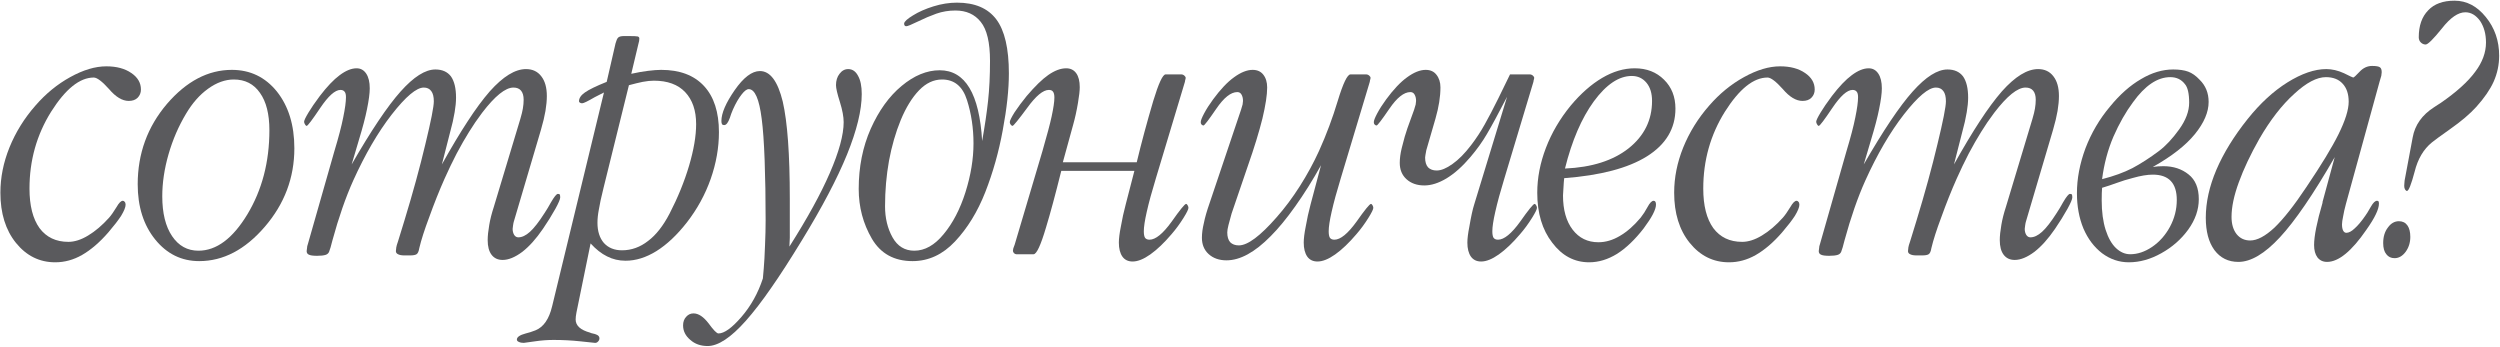
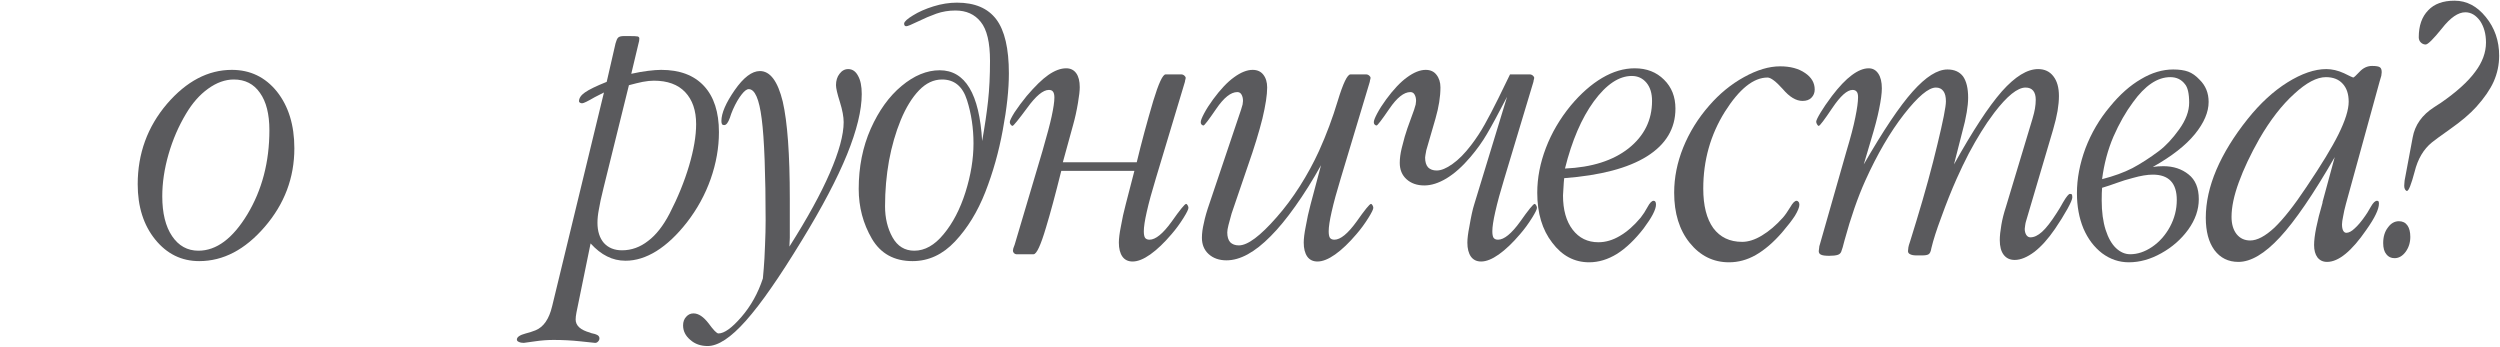
<svg xmlns="http://www.w3.org/2000/svg" width="590" height="82" viewBox="0 0 590 82" fill="none">
-   <path d="M25.096 15.654C27.508 15.654 29.472 16.18 30.987 17.231C32.503 18.252 33.26 19.551 33.26 21.128C33.26 21.901 32.997 22.55 32.472 23.076C31.977 23.571 31.281 23.818 30.384 23.818C28.869 23.818 27.323 22.891 25.746 21.035C24.107 19.211 22.901 18.298 22.127 18.298C18.819 18.298 15.463 20.989 12.062 26.37C8.66 31.812 6.959 37.858 6.959 44.507C6.959 48.527 7.748 51.635 9.325 53.831C10.933 55.995 13.206 57.078 16.144 57.078C17.597 57.078 19.143 56.583 20.782 55.593C22.483 54.573 24.137 53.166 25.746 51.372C26.24 50.815 26.828 49.98 27.508 48.867C28.065 47.878 28.56 47.383 28.993 47.383C29.147 47.383 29.287 47.46 29.41 47.615C29.565 47.769 29.642 48.001 29.642 48.31C29.642 48.898 29.287 49.779 28.575 50.955C27.864 52.037 26.859 53.336 25.56 54.851C23.519 57.201 21.447 58.98 19.344 60.185C17.334 61.33 15.231 61.902 13.036 61.902C9.325 61.902 6.232 60.371 3.758 57.31C1.315 54.279 0.094 50.336 0.094 45.481C0.094 41.894 0.805 38.337 2.228 34.812C3.681 31.225 5.722 27.931 8.351 24.932C10.794 22.117 13.53 19.875 16.561 18.206C19.623 16.505 22.468 15.654 25.096 15.654Z" fill="#5A5A5D" />
  <path d="M54.717 16.489C59.046 16.489 62.587 18.19 65.34 21.592C68.092 25.055 69.468 29.524 69.468 34.998C69.468 41.956 67.133 48.141 62.464 53.552C57.825 58.933 52.676 61.623 47.017 61.623C42.842 61.623 39.378 59.923 36.626 56.521C33.874 53.119 32.498 48.774 32.498 43.486C32.498 36.25 34.801 29.926 39.409 24.514C44.017 19.164 49.12 16.489 54.717 16.489ZM63.577 30.73C63.577 26.926 62.835 23.988 61.35 21.916C59.897 19.814 57.84 18.762 55.181 18.762C53.14 18.762 51.114 19.489 49.104 20.942C47.125 22.365 45.393 24.329 43.909 26.834C42.146 29.771 40.77 32.956 39.78 36.389C38.791 39.822 38.296 43.131 38.296 46.316C38.296 50.305 39.069 53.444 40.615 55.732C42.162 58.021 44.233 59.165 46.831 59.165C51.068 59.165 54.918 56.304 58.381 50.584C61.845 44.831 63.577 38.214 63.577 30.73Z" fill="#5A5A5D" />
-   <path d="M84.709 33.003L82.992 38.801C87.6 30.792 91.45 25.055 94.543 21.592C97.635 18.128 100.372 16.396 102.753 16.396C104.361 16.396 105.583 16.938 106.418 18.02C107.222 19.164 107.624 20.834 107.624 23.03C107.624 24.05 107.515 25.195 107.299 26.462C107.021 28.07 106.711 29.462 106.371 30.637L104.284 38.801C106.51 34.812 108.536 31.426 110.361 28.643C112.185 25.828 113.932 23.463 115.602 21.545C118.726 18.051 121.571 16.304 124.137 16.304C125.684 16.304 126.89 16.876 127.756 18.02C128.621 19.133 129.054 20.68 129.054 22.659C129.054 23.71 128.946 24.885 128.73 26.184C128.513 27.452 128.158 28.936 127.663 30.637L121.261 52.3C121.2 52.485 121.138 52.795 121.076 53.227C121.014 53.599 120.983 53.861 120.983 54.016C120.983 54.573 121.107 55.052 121.354 55.454C121.602 55.825 121.926 56.011 122.328 56.011C123.194 56.011 124.106 55.578 125.065 54.712C126.055 53.815 127.199 52.346 128.498 50.305C128.807 49.81 129.07 49.393 129.286 49.053C129.503 48.682 129.75 48.249 130.029 47.754C130.802 46.424 131.343 45.759 131.652 45.759C131.869 45.759 132.023 45.806 132.116 45.898C132.178 46.084 132.209 46.316 132.209 46.594C132.209 46.996 131.838 47.878 131.095 49.238C130.199 50.846 129.209 52.439 128.127 54.016C126.519 56.366 124.895 58.175 123.256 59.443C121.555 60.711 120.009 61.345 118.617 61.345C117.504 61.345 116.638 60.943 116.02 60.139C115.401 59.335 115.092 58.175 115.092 56.66C115.092 55.702 115.216 54.511 115.463 53.088C115.68 51.79 116.035 50.383 116.53 48.867L122.792 28.086C123.101 27.035 123.302 26.215 123.395 25.627C123.519 24.885 123.581 24.189 123.581 23.54C123.581 22.612 123.38 21.901 122.978 21.406C122.576 20.912 121.973 20.664 121.169 20.664C119.282 20.664 116.824 22.643 113.793 26.602C112.649 28.117 111.613 29.632 110.685 31.148C109.758 32.632 108.783 34.333 107.763 36.25C106.773 38.167 105.83 40.131 104.933 42.141C103.665 44.986 102.444 48.048 101.269 51.326C100.186 54.202 99.413 56.614 98.949 58.562C98.826 59.335 98.609 59.815 98.3 60C98.022 60.185 97.511 60.278 96.769 60.278H95.424C94.775 60.278 94.28 60.185 93.94 60C93.6 59.845 93.429 59.598 93.429 59.258C93.429 59.103 93.46 58.809 93.522 58.377C93.553 58.129 93.692 57.65 93.94 56.938L95.424 52.114C97.434 45.527 99.089 39.497 100.387 34.023C101.717 28.55 102.382 25.179 102.382 23.911C102.382 22.829 102.181 22.025 101.779 21.499C101.377 20.942 100.789 20.664 100.016 20.664C98.284 20.664 95.764 22.782 92.455 27.019C89.208 31.194 86.178 36.389 83.364 42.605C81.57 46.594 79.931 51.31 78.447 56.753C78.137 58.021 77.874 58.918 77.658 59.443C77.503 59.783 77.24 60.016 76.869 60.139C76.406 60.294 75.725 60.371 74.828 60.371C73.87 60.371 73.22 60.278 72.88 60.093C72.54 59.938 72.37 59.66 72.37 59.258C72.37 59.134 72.401 58.887 72.463 58.516C72.493 58.361 72.509 58.222 72.509 58.098C72.54 57.974 72.586 57.82 72.648 57.634L78.91 35.693C79.9 32.415 80.596 29.756 80.998 27.715C81.431 25.612 81.647 24.019 81.647 22.937C81.647 22.319 81.539 21.886 81.323 21.638C81.106 21.36 80.781 21.221 80.348 21.221C79.08 21.221 77.488 22.643 75.57 25.488C73.684 28.302 72.617 29.709 72.37 29.709C72.246 29.709 72.122 29.601 71.999 29.385C71.844 29.137 71.767 28.921 71.767 28.735C71.767 28.426 72.122 27.684 72.834 26.509C73.421 25.519 74.303 24.236 75.478 22.659C77.179 20.432 78.74 18.793 80.163 17.742C81.616 16.659 82.946 16.118 84.152 16.118C85.111 16.118 85.868 16.536 86.425 17.371C86.982 18.206 87.26 19.365 87.26 20.85C87.26 22.025 87.043 23.664 86.611 25.767C86.24 27.653 85.606 30.065 84.709 33.003Z" fill="#5A5A5D" />
  <path d="M150.697 10.227L148.98 17.417C150.526 17.077 151.841 16.845 152.923 16.721C154.16 16.567 155.196 16.489 156.031 16.489C160.422 16.489 163.793 17.757 166.143 20.293C168.494 22.829 169.669 26.462 169.669 31.194C169.669 34.843 169.019 38.523 167.721 42.234C166.422 45.914 164.551 49.331 162.108 52.485C159.788 55.454 157.392 57.712 154.918 59.258C152.475 60.773 150.047 61.531 147.635 61.531C146.058 61.531 144.604 61.191 143.275 60.51C141.945 59.861 140.646 58.84 139.378 57.449L136.038 73.777C135.977 74.21 135.93 74.504 135.899 74.658C135.868 74.813 135.853 75.06 135.853 75.4C135.853 76.854 136.997 77.89 139.285 78.508C139.409 78.57 139.471 78.601 139.471 78.601C140.151 78.725 140.677 78.895 141.048 79.111C141.326 79.297 141.466 79.544 141.466 79.853C141.466 80.132 141.357 80.379 141.141 80.596C140.955 80.812 140.723 80.92 140.445 80.92C140.414 80.92 139.239 80.797 136.92 80.549C134.879 80.333 132.791 80.225 130.658 80.225C129.173 80.225 127.72 80.333 126.297 80.549C124.627 80.797 123.73 80.92 123.607 80.92C123.143 80.92 122.756 80.843 122.447 80.689C122.138 80.565 121.983 80.379 121.983 80.132C121.983 79.544 122.679 79.065 124.071 78.694C124.751 78.539 125.524 78.292 126.39 77.952C128.276 77.178 129.575 75.308 130.286 72.339L130.379 71.968L142.533 21.824C141.667 22.257 140.94 22.628 140.352 22.937C138.713 23.896 137.724 24.375 137.384 24.375C137.198 24.375 137.028 24.329 136.873 24.236C136.719 24.143 136.641 24.035 136.641 23.911C136.641 23.169 137.105 22.473 138.033 21.824C138.992 21.143 140.708 20.308 143.182 19.319L145.269 10.227C145.455 9.547 145.656 9.098 145.872 8.882C146.12 8.634 146.584 8.511 147.264 8.511H148.516C149.537 8.511 150.202 8.542 150.511 8.604C150.758 8.696 150.882 8.851 150.882 9.067C150.882 9.469 150.82 9.856 150.697 10.227ZM148.424 20.107L142.44 44.321C141.883 46.548 141.512 48.264 141.326 49.47C141.11 50.584 141.002 51.62 141.002 52.578C141.002 54.588 141.512 56.181 142.533 57.356C143.584 58.5 145.006 59.072 146.8 59.072C149.027 59.072 151.083 58.33 152.97 56.846C154.825 55.454 156.51 53.305 158.026 50.398C159.974 46.625 161.505 42.868 162.618 39.126C163.731 35.353 164.288 32.075 164.288 29.292C164.288 26.076 163.422 23.555 161.69 21.731C159.989 19.937 157.531 19.041 154.315 19.041C153.542 19.041 152.66 19.133 151.671 19.319C150.774 19.504 149.692 19.767 148.424 20.107Z" fill="#5A5A5D" />
  <path d="M180.039 65.706C180.194 64.128 180.317 62.551 180.41 60.974C180.472 59.428 180.518 58.377 180.549 57.82C180.642 55.686 180.688 53.753 180.688 52.022C180.688 46.795 180.611 42.064 180.456 37.827C180.302 33.621 180.07 30.359 179.761 28.04C179.173 23.37 178.153 21.035 176.699 21.035C176.235 21.035 175.679 21.453 175.029 22.288C174.318 23.184 173.638 24.36 172.988 25.813C172.679 26.524 172.432 27.189 172.246 27.808C171.844 28.952 171.396 29.524 170.901 29.524C170.653 29.524 170.483 29.447 170.391 29.292C170.298 29.137 170.251 28.89 170.251 28.55C170.251 26.725 171.287 24.313 173.359 21.314C175.462 18.283 177.457 16.768 179.343 16.768C181.755 16.768 183.549 19.164 184.724 23.957C185.837 28.782 186.394 36.42 186.394 46.873V53.599C186.394 54.372 186.394 55.207 186.394 56.103C186.363 57 186.332 57.696 186.301 58.191C190.538 51.511 193.708 45.744 195.81 40.889C198.006 35.848 199.104 31.828 199.104 28.828C199.104 27.56 198.81 25.983 198.223 24.097C197.604 22.148 197.295 20.819 197.295 20.107C197.295 19.025 197.573 18.128 198.13 17.417C198.686 16.675 199.367 16.304 200.171 16.304C201.16 16.304 201.934 16.829 202.49 17.881C203.078 18.901 203.371 20.339 203.371 22.195C203.371 25.998 202.212 30.761 199.892 36.482C197.573 42.172 194.017 48.929 189.224 56.753C186.471 61.268 184.044 65.025 181.941 68.025C179.869 71.025 177.89 73.591 176.003 75.725C172.478 79.683 169.478 81.663 167.004 81.663C165.365 81.663 164.005 81.183 162.922 80.225C161.778 79.266 161.206 78.122 161.206 76.792C161.206 75.957 161.453 75.277 161.948 74.751C162.412 74.225 162.984 73.962 163.664 73.962C164.84 73.962 166.03 74.751 167.236 76.328C168.38 77.905 169.154 78.694 169.556 78.694C170.916 78.694 172.71 77.41 174.936 74.844C177.194 72.246 178.895 69.2 180.039 65.706Z" fill="#5A5A5D" />
  <path d="M229.745 33.838C229.745 30.251 229.235 26.849 228.214 23.633C227.194 20.386 225.23 18.762 222.323 18.762C220.344 18.762 218.535 19.613 216.896 21.314C215.257 23.014 213.819 25.349 212.582 28.318C211.376 31.256 210.448 34.472 209.799 37.966C209.18 41.43 208.871 45.002 208.871 48.682C208.871 51.465 209.459 53.908 210.634 56.011C211.809 58.114 213.525 59.165 215.783 59.165C218.257 59.165 220.561 57.866 222.694 55.269C224.859 52.671 226.575 49.377 227.843 45.388C229.111 41.368 229.745 37.518 229.745 33.838ZM213.881 6.191C213.541 6.191 213.371 5.975 213.371 5.542C213.432 5.078 214.128 4.444 215.458 3.64C216.788 2.805 218.396 2.094 220.282 1.506C222.169 0.919 224.024 0.625 225.849 0.625C230.054 0.625 233.147 1.939 235.126 4.568C237.105 7.196 238.095 11.449 238.095 17.324C238.095 21.128 237.615 25.581 236.657 30.684C235.729 35.786 234.353 40.672 232.528 45.342C230.704 49.98 228.323 53.861 225.385 56.985C222.478 60.077 219.138 61.623 215.365 61.623C211.036 61.623 207.835 59.861 205.763 56.335C203.691 52.779 202.655 48.867 202.655 44.6C202.655 39.404 203.598 34.673 205.485 30.405C207.402 26.107 209.83 22.736 212.768 20.293C215.736 17.819 218.736 16.582 221.767 16.582C227.797 16.582 231.137 22.148 231.786 33.281C232.405 29.818 232.868 26.679 233.178 23.865C233.487 21.051 233.642 17.881 233.642 14.355C233.642 10.026 232.915 6.965 231.461 5.171C230.039 3.377 228.044 2.48 225.478 2.48C223.9 2.48 222.401 2.728 220.978 3.223C219.586 3.717 218.133 4.336 216.618 5.078C215.102 5.82 214.19 6.191 213.881 6.191Z" fill="#5A5A5D" />
  <path d="M250.46 40.332C249.068 45.929 247.862 50.398 246.841 53.738C245.604 57.913 244.63 60 243.919 60H239.837C239.651 60 239.466 59.907 239.28 59.722C239.126 59.536 239.048 59.351 239.048 59.165C239.048 59.072 239.079 58.887 239.141 58.608C239.234 58.33 239.342 58.036 239.466 57.727L246.006 35.693C247.089 31.951 247.816 29.215 248.187 27.483C248.62 25.473 248.836 23.988 248.836 23.03C248.836 22.38 248.728 21.916 248.511 21.638C248.326 21.36 248.001 21.221 247.537 21.221C246.177 21.221 244.476 22.628 242.435 25.442C240.332 28.287 239.172 29.709 238.956 29.709C238.832 29.709 238.693 29.617 238.538 29.431C238.384 29.215 238.306 29.014 238.306 28.828C238.306 28.488 238.693 27.699 239.466 26.462C240.27 25.256 241.213 23.988 242.296 22.659C244.275 20.339 245.976 18.685 247.398 17.695C248.913 16.644 250.32 16.118 251.619 16.118C252.64 16.118 253.428 16.505 253.985 17.278C254.542 18.051 254.82 19.149 254.82 20.571C254.82 21.406 254.681 22.643 254.402 24.282C254.093 26.138 253.707 27.885 253.243 29.524L250.831 38.291H268.272C269.354 33.776 270.653 28.952 272.169 23.818C273.436 19.644 274.411 17.556 275.091 17.556H278.755C279.034 17.556 279.281 17.649 279.498 17.834C279.714 18.02 279.822 18.206 279.822 18.391C279.822 18.484 279.807 18.577 279.776 18.669C279.714 18.824 279.668 19.041 279.637 19.319L272.772 42.141C271.844 45.172 271.133 47.785 270.638 49.98C270.174 52.022 269.942 53.552 269.942 54.573C269.942 55.284 270.035 55.794 270.22 56.103C270.437 56.413 270.792 56.567 271.287 56.567C272.71 56.567 274.441 55.16 276.483 52.346C278.462 49.532 279.606 48.125 279.915 48.125C280.039 48.125 280.163 48.233 280.286 48.45C280.41 48.666 280.472 48.867 280.472 49.053C280.472 49.393 280.085 50.181 279.312 51.419C278.446 52.81 277.503 54.093 276.483 55.269C274.751 57.31 273.081 58.902 271.473 60.046C269.896 61.16 268.504 61.716 267.298 61.716C266.247 61.716 265.442 61.33 264.886 60.557C264.329 59.753 264.051 58.655 264.051 57.263C264.051 56.304 264.205 55.052 264.515 53.506C264.824 51.712 265.211 49.95 265.674 48.218L267.715 40.332H250.46Z" fill="#5A5A5D" />
  <path d="M294.553 38.987L290.656 50.398C290.254 51.821 290.007 52.733 289.914 53.135C289.729 53.877 289.636 54.449 289.636 54.851C289.636 55.872 289.868 56.645 290.332 57.17C290.827 57.665 291.507 57.913 292.373 57.913C294.445 57.913 297.413 55.702 301.279 51.279C303.196 49.115 305.021 46.672 306.753 43.95C308.484 41.229 310 38.446 311.299 35.601C313.03 31.766 314.499 27.838 315.705 23.818C316.973 19.644 317.978 17.556 318.72 17.556H322.385C322.663 17.556 322.911 17.649 323.127 17.834C323.344 18.02 323.452 18.206 323.452 18.391C323.452 18.484 323.436 18.577 323.405 18.669C323.344 18.824 323.297 19.041 323.266 19.319L316.401 42.141C315.473 45.172 314.762 47.785 314.267 49.98C313.803 52.022 313.571 53.552 313.571 54.573C313.571 55.284 313.664 55.794 313.85 56.103C314.066 56.413 314.422 56.567 314.917 56.567C316.339 56.567 318.071 55.16 320.112 52.346C322.091 49.532 323.235 48.125 323.545 48.125C323.668 48.125 323.792 48.233 323.916 48.45C324.039 48.666 324.101 48.867 324.101 49.053C324.101 49.393 323.715 50.181 322.942 51.419C322.076 52.81 321.133 54.093 320.112 55.269C318.38 57.31 316.71 58.902 315.102 60.046C313.525 61.16 312.133 61.716 310.927 61.716C309.876 61.716 309.072 61.33 308.515 60.557C307.959 59.753 307.68 58.655 307.68 57.263C307.68 56.304 307.835 55.052 308.144 53.506C308.453 51.712 308.84 49.95 309.304 48.218L311.762 38.987C309.783 42.543 307.758 45.775 305.686 48.682C303.645 51.558 301.712 53.908 299.887 55.732C296.146 59.536 292.667 61.438 289.45 61.438C287.719 61.438 286.312 60.943 285.229 59.954C284.178 58.995 283.652 57.712 283.652 56.103C283.652 55.052 283.807 53.892 284.116 52.624C284.363 51.357 284.812 49.795 285.461 47.94L292.883 25.906C293.13 25.133 293.254 24.715 293.254 24.653C293.316 24.22 293.347 23.942 293.347 23.818C293.347 23.2 293.223 22.69 292.976 22.288C292.759 21.916 292.435 21.731 292.002 21.731C290.486 21.731 288.832 23.045 287.038 25.674C285.245 28.302 284.24 29.617 284.023 29.617C283.869 29.617 283.714 29.539 283.559 29.385C283.436 29.261 283.374 29.076 283.374 28.828C283.374 28.457 283.637 27.777 284.162 26.787C284.719 25.736 285.43 24.622 286.296 23.447C288.028 21.097 289.667 19.365 291.213 18.252C292.821 17.077 294.29 16.489 295.62 16.489C296.702 16.489 297.537 16.86 298.125 17.602C298.743 18.376 299.052 19.396 299.052 20.664C299.052 22.396 298.681 24.823 297.939 27.947C297.135 31.163 296.006 34.843 294.553 38.987Z" fill="#5A5A5D" />
  <path d="M355.67 22.844C353.536 26.957 351.944 29.895 350.892 31.658C349.872 33.42 348.589 35.214 347.042 37.039C345.156 39.265 343.27 40.95 341.383 42.095C339.528 43.208 337.78 43.765 336.141 43.765C334.41 43.765 333.003 43.27 331.92 42.28C330.869 41.322 330.343 40.038 330.343 38.43C330.343 37.379 330.498 36.219 330.807 34.951C331.302 32.941 331.75 31.379 332.152 30.266L333.729 25.906C333.977 25.133 334.1 24.715 334.1 24.653C334.162 24.22 334.193 23.942 334.193 23.818C334.193 23.2 334.069 22.69 333.822 22.288C333.606 21.916 333.281 21.731 332.848 21.731C331.333 21.731 329.678 23.045 327.885 25.674C326.091 28.302 325.086 29.617 324.869 29.617C324.715 29.617 324.56 29.539 324.406 29.385C324.282 29.261 324.22 29.076 324.22 28.828C324.22 28.457 324.483 27.777 325.009 26.787C325.565 25.736 326.277 24.622 327.142 23.447C328.874 21.097 330.513 19.365 332.059 18.252C333.667 17.077 335.136 16.489 336.466 16.489C337.548 16.489 338.383 16.86 338.971 17.602C339.62 18.407 339.945 19.412 339.945 20.618C339.945 22.813 339.559 25.256 338.785 27.947C337.363 32.802 336.636 35.307 336.605 35.461C336.42 36.451 336.327 37.023 336.327 37.178C336.327 38.198 336.559 38.971 337.023 39.497C337.518 39.992 338.198 40.239 339.064 40.239C340.115 40.239 341.352 39.729 342.775 38.709C344.228 37.688 345.697 36.204 347.181 34.255C348.388 32.678 349.454 31.055 350.382 29.385C351.341 27.684 352.423 25.612 353.629 23.169C354.835 20.695 355.748 18.824 356.366 17.556H361.005C361.283 17.556 361.53 17.649 361.747 17.834C361.963 18.02 362.072 18.206 362.072 18.391C362.072 18.484 362.056 18.577 362.025 18.669C361.963 18.824 361.917 19.041 361.886 19.319L355.021 42.141C354.093 45.172 353.382 47.785 352.887 49.98C352.423 52.022 352.191 53.552 352.191 54.573C352.191 55.284 352.284 55.794 352.47 56.103C352.686 56.413 353.042 56.567 353.536 56.567C354.959 56.567 356.691 55.16 358.732 52.346C360.711 49.532 361.855 48.125 362.164 48.125C362.288 48.125 362.412 48.233 362.535 48.45C362.659 48.666 362.721 48.867 362.721 49.053C362.721 49.393 362.334 50.181 361.561 51.419C360.695 52.81 359.752 54.093 358.732 55.269C357 57.31 355.33 58.902 353.722 60.046C352.145 61.16 350.753 61.716 349.547 61.716C348.496 61.716 347.692 61.33 347.135 60.557C346.578 59.753 346.3 58.655 346.3 57.263C346.3 56.304 346.455 55.052 346.764 53.506C347.166 51.125 347.553 49.362 347.924 48.218L355.67 22.844Z" fill="#5A5A5D" />
  <path d="M369.334 39.775C375.673 39.497 380.683 37.904 384.363 34.998C388.043 32.06 389.883 28.333 389.883 23.818C389.883 22.025 389.45 20.602 388.584 19.551C387.688 18.468 386.528 17.927 385.105 17.927C382.075 17.927 379.091 19.922 376.153 23.911C373.246 27.9 370.973 33.188 369.334 39.775ZM369.148 42.048C369.117 42.358 369.086 42.682 369.056 43.023C369.025 43.332 369.009 43.595 369.009 43.811C369.009 44.058 368.994 44.306 368.963 44.553C368.901 45.481 368.87 46.007 368.87 46.13C368.87 49.532 369.628 52.222 371.143 54.202C372.658 56.181 374.684 57.17 377.22 57.17C378.92 57.17 380.606 56.676 382.276 55.686C383.977 54.697 385.616 53.258 387.193 51.372C387.78 50.63 388.322 49.795 388.816 48.867C389.342 47.878 389.821 47.383 390.254 47.383C390.44 47.383 390.579 47.46 390.672 47.615C390.765 47.738 390.811 47.97 390.811 48.31C390.811 48.867 390.564 49.625 390.069 50.584C389.605 51.48 388.878 52.594 387.889 53.923C385.848 56.552 383.76 58.547 381.626 59.907C379.462 61.237 377.266 61.902 375.039 61.902C371.545 61.902 368.638 60.356 366.319 57.263C363.968 54.233 362.793 50.305 362.793 45.481C362.793 41.986 363.474 38.461 364.834 34.905C366.195 31.349 368.143 28.024 370.679 24.932C373.06 22.087 375.534 19.906 378.101 18.391C380.668 16.876 383.234 16.118 385.801 16.118C388.615 16.118 390.919 17.015 392.713 18.809C394.506 20.571 395.403 22.844 395.403 25.627C395.403 30.328 393.161 34.085 388.677 36.899C384.224 39.683 377.714 41.399 369.148 42.048Z" fill="#5A5A5D" />
  <path d="M420.107 15.654C422.519 15.654 424.483 16.18 425.998 17.231C427.513 18.252 428.271 19.551 428.271 21.128C428.271 21.901 428.008 22.55 427.482 23.076C426.988 23.571 426.292 23.818 425.395 23.818C423.88 23.818 422.333 22.891 420.756 21.035C419.117 19.211 417.911 18.298 417.138 18.298C413.829 18.298 410.474 20.989 407.072 26.37C403.671 31.812 401.97 37.858 401.97 44.507C401.97 48.527 402.758 51.635 404.335 53.831C405.944 55.995 408.216 57.078 411.154 57.078C412.608 57.078 414.154 56.583 415.793 55.593C417.494 54.573 419.148 53.166 420.756 51.372C421.251 50.815 421.839 49.98 422.519 48.867C423.076 47.878 423.57 47.383 424.003 47.383C424.158 47.383 424.297 47.46 424.421 47.615C424.576 47.769 424.653 48.001 424.653 48.31C424.653 48.898 424.297 49.779 423.586 50.955C422.875 52.037 421.87 53.336 420.571 54.851C418.53 57.201 416.458 58.98 414.355 60.185C412.345 61.33 410.242 61.902 408.046 61.902C404.335 61.902 401.243 60.371 398.769 57.31C396.326 54.279 395.104 50.336 395.104 45.481C395.104 41.894 395.816 38.337 397.238 34.812C398.692 31.225 400.733 27.931 403.361 24.932C405.804 22.117 408.541 19.875 411.572 18.206C414.633 16.505 417.478 15.654 420.107 15.654Z" fill="#5A5A5D" />
  <path d="M441.564 33.003L439.847 38.801C444.455 30.792 448.305 25.055 451.398 21.592C454.49 18.128 457.227 16.396 459.608 16.396C461.216 16.396 462.438 16.938 463.273 18.02C464.077 19.164 464.479 20.834 464.479 23.03C464.479 24.05 464.37 25.195 464.154 26.462C463.876 28.07 463.566 29.462 463.226 30.637L461.139 38.801C463.365 34.812 465.391 31.426 467.215 28.643C469.04 25.828 470.787 23.463 472.457 21.545C475.58 18.051 478.426 16.304 480.992 16.304C482.539 16.304 483.745 16.876 484.61 18.02C485.476 19.133 485.909 20.68 485.909 22.659C485.909 23.71 485.801 24.885 485.585 26.184C485.368 27.452 485.012 28.936 484.518 30.637L478.116 52.3C478.054 52.485 477.993 52.795 477.931 53.227C477.869 53.599 477.838 53.861 477.838 54.016C477.838 54.573 477.962 55.052 478.209 55.454C478.456 55.825 478.781 56.011 479.183 56.011C480.049 56.011 480.961 55.578 481.92 54.712C482.91 53.815 484.054 52.346 485.353 50.305C485.662 49.81 485.925 49.393 486.141 49.053C486.358 48.682 486.605 48.249 486.883 47.754C487.657 46.424 488.198 45.759 488.507 45.759C488.723 45.759 488.878 45.806 488.971 45.898C489.033 46.084 489.064 46.316 489.064 46.594C489.064 46.996 488.692 47.878 487.95 49.238C487.053 50.846 486.064 52.439 484.982 54.016C483.373 56.366 481.75 58.175 480.111 59.443C478.41 60.711 476.864 61.345 475.472 61.345C474.359 61.345 473.493 60.943 472.875 60.139C472.256 59.335 471.947 58.175 471.947 56.66C471.947 55.702 472.071 54.511 472.318 53.088C472.534 51.79 472.89 50.383 473.385 48.867L479.647 28.086C479.956 27.035 480.157 26.215 480.25 25.627C480.374 24.885 480.436 24.189 480.436 23.54C480.436 22.612 480.235 21.901 479.833 21.406C479.431 20.912 478.828 20.664 478.024 20.664C476.137 20.664 473.679 22.643 470.648 26.602C469.504 28.117 468.468 29.632 467.54 31.148C466.612 32.632 465.638 34.333 464.618 36.25C463.628 38.167 462.685 40.131 461.788 42.141C460.52 44.986 459.299 48.048 458.124 51.326C457.041 54.202 456.268 56.614 455.804 58.562C455.681 59.335 455.464 59.815 455.155 60C454.877 60.185 454.366 60.278 453.624 60.278H452.279C451.629 60.278 451.135 60.185 450.795 60C450.454 59.845 450.284 59.598 450.284 59.258C450.284 59.103 450.315 58.809 450.377 58.377C450.408 58.129 450.547 57.65 450.795 56.938L452.279 52.114C454.289 45.527 455.943 39.497 457.242 34.023C458.572 28.55 459.237 25.179 459.237 23.911C459.237 22.829 459.036 22.025 458.634 21.499C458.232 20.942 457.644 20.664 456.871 20.664C455.139 20.664 452.619 22.782 449.31 27.019C446.063 31.194 443.032 36.389 440.218 42.605C438.425 46.594 436.786 51.31 435.301 56.753C434.992 58.021 434.729 58.918 434.513 59.443C434.358 59.783 434.095 60.016 433.724 60.139C433.26 60.294 432.58 60.371 431.683 60.371C430.725 60.371 430.075 60.278 429.735 60.093C429.395 59.938 429.225 59.66 429.225 59.258C429.225 59.134 429.256 58.887 429.317 58.516C429.348 58.361 429.364 58.222 429.364 58.098C429.395 57.974 429.441 57.82 429.503 57.634L435.765 35.693C436.755 32.415 437.451 29.756 437.853 27.715C438.286 25.612 438.502 24.019 438.502 22.937C438.502 22.319 438.394 21.886 438.177 21.638C437.961 21.36 437.636 21.221 437.203 21.221C435.935 21.221 434.343 22.643 432.425 25.488C430.539 28.302 429.472 29.709 429.225 29.709C429.101 29.709 428.977 29.601 428.854 29.385C428.699 29.137 428.622 28.921 428.622 28.735C428.622 28.426 428.977 27.684 429.689 26.509C430.276 25.519 431.157 24.236 432.333 22.659C434.033 20.432 435.595 18.793 437.018 17.742C438.471 16.659 439.801 16.118 441.007 16.118C441.966 16.118 442.723 16.536 443.28 17.371C443.837 18.206 444.115 19.365 444.115 20.85C444.115 22.025 443.898 23.664 443.465 25.767C443.094 27.653 442.46 30.065 441.564 33.003Z" fill="#5A5A5D" />
  <path d="M496.094 42.28C498.877 41.569 501.258 40.703 503.237 39.683C505.217 38.631 507.304 37.286 509.5 35.647C511.108 34.441 512.7 32.74 514.278 30.544C515.855 28.349 516.643 26.246 516.643 24.236C516.643 22.071 516.303 20.602 515.623 19.829C514.788 18.747 513.644 18.206 512.19 18.206C509.16 18.206 506.222 20.185 503.377 24.143C501.676 26.431 500.145 29.122 498.784 32.214C497.455 35.307 496.558 38.662 496.094 42.28ZM496.001 47.29C496.001 49.98 496.31 52.3 496.929 54.248C497.547 56.165 498.367 57.603 499.387 58.562C500.408 59.521 501.521 60 502.727 60C504.459 60 506.175 59.428 507.876 58.284C509.608 57.109 511.015 55.531 512.097 53.552C513.18 51.542 513.721 49.424 513.721 47.197C513.721 43.208 511.834 41.213 508.062 41.213C506.763 41.213 505.186 41.476 503.33 42.002C502.001 42.342 500.748 42.729 499.573 43.162C498.398 43.595 497.238 43.981 496.094 44.321C496.032 45.002 496.001 45.991 496.001 47.29ZM508.062 39.404C508.804 39.281 509.639 39.219 510.567 39.219C512.917 39.219 514.896 39.868 516.504 41.167C518.112 42.435 518.916 44.383 518.916 47.012C518.916 49.486 518.081 51.882 516.411 54.202C514.741 56.49 512.623 58.346 510.056 59.768C507.521 61.191 504.969 61.902 502.403 61.902C500.114 61.902 498.011 61.191 496.094 59.768C494.208 58.315 492.739 56.366 491.687 53.923C490.667 51.449 490.156 48.666 490.156 45.574C490.156 42.172 490.821 38.662 492.151 35.044C493.543 31.395 495.475 28.101 497.949 25.164C500.269 22.319 502.712 20.154 505.279 18.669C507.814 17.154 510.35 16.396 512.886 16.396C514.308 16.396 515.484 16.567 516.411 16.907C517.339 17.247 518.236 17.881 519.102 18.809C520.524 20.2 521.236 21.947 521.236 24.05C521.236 26.462 520.153 28.998 517.988 31.658C515.824 34.317 512.515 36.899 508.062 39.404Z" fill="#5A5A5D" />
  <path d="M548.908 18.206C546.774 18.206 544.285 19.52 541.44 22.148C538.533 24.777 535.796 28.302 533.229 32.725C531.126 36.435 529.503 39.868 528.359 43.023C527.214 46.146 526.642 48.867 526.642 51.187C526.642 52.887 527.044 54.248 527.848 55.269C528.652 56.258 529.719 56.753 531.049 56.753C532.688 56.753 534.59 55.748 536.755 53.738C538.919 51.666 541.44 48.465 544.316 44.136C547.841 38.91 550.361 34.766 551.877 31.704C553.485 28.457 554.289 25.89 554.289 24.004C554.289 22.179 553.81 20.757 552.851 19.736C551.923 18.716 550.609 18.206 548.908 18.206ZM561.618 19.133L553.639 48.125C553.33 49.269 553.114 50.228 552.99 51.001C552.805 51.867 552.712 52.516 552.712 52.949C552.712 53.599 552.805 54.093 552.99 54.434C553.176 54.774 553.423 54.944 553.732 54.944C554.32 54.944 554.969 54.604 555.68 53.923C556.454 53.243 557.289 52.253 558.185 50.955C558.433 50.645 558.881 49.919 559.531 48.774C560.056 47.847 560.536 47.383 560.969 47.383C561.123 47.383 561.247 47.429 561.34 47.522C561.402 47.708 561.432 47.878 561.432 48.032C561.432 48.713 561.185 49.563 560.69 50.584C560.226 51.573 559.469 52.81 558.417 54.294C556.716 56.768 555.093 58.639 553.547 59.907C552 61.175 550.547 61.809 549.186 61.809C548.228 61.809 547.47 61.453 546.913 60.742C546.388 60.031 546.125 59.057 546.125 57.82C546.125 55.717 546.79 52.393 548.119 47.847V47.661L550.995 37.085C545.955 45.837 541.641 52.145 538.054 56.011C534.466 59.876 531.204 61.809 528.266 61.809C525.885 61.809 523.998 60.881 522.607 59.026C521.246 57.17 520.566 54.619 520.566 51.372C520.566 47.754 521.401 43.981 523.071 40.054C524.771 36.095 527.23 32.106 530.446 28.086C533.384 24.406 536.507 21.53 539.816 19.458C543.187 17.355 546.249 16.304 549.001 16.304C550.361 16.304 551.753 16.628 553.176 17.278C554.536 17.958 555.263 18.298 555.356 18.298C555.51 18.298 556.005 17.85 556.84 16.953C557.706 16.025 558.696 15.562 559.809 15.562C560.768 15.562 561.386 15.67 561.664 15.886C561.943 16.072 562.082 16.458 562.082 17.046C562.082 17.17 562.051 17.448 561.989 17.881C561.989 17.943 561.865 18.36 561.618 19.133Z" fill="#5A5A5D" />
  <path d="M567.489 42.605L569.391 32.446C569.916 29.509 571.602 27.127 574.447 25.303C574.941 24.994 575.297 24.762 575.514 24.607C575.73 24.452 575.9 24.344 576.024 24.282C579.735 21.715 582.441 19.273 584.141 16.953C585.842 14.696 586.693 12.392 586.693 10.041C586.693 8.031 586.229 6.331 585.301 4.939C584.312 3.578 583.152 2.898 581.822 2.898C580.121 2.898 578.281 4.166 576.302 6.702C574.261 9.237 572.978 10.505 572.452 10.505C572.019 10.505 571.633 10.335 571.292 9.995C570.983 9.686 570.828 9.284 570.828 8.789C570.828 6.068 571.571 3.949 573.055 2.434C574.478 0.919 576.55 0.161 579.271 0.161C582.116 0.161 584.574 1.444 586.646 4.011C588.749 6.578 589.801 9.624 589.801 13.149C589.801 15.283 589.368 17.324 588.502 19.273C587.667 21.128 586.306 23.107 584.42 25.21C582.905 26.88 580.848 28.627 578.25 30.452C575.807 32.183 574.369 33.235 573.936 33.606C571.957 35.214 570.597 37.518 569.854 40.518C569.05 43.548 568.447 45.063 568.045 45.063C567.891 45.063 567.736 44.94 567.581 44.692C567.458 44.476 567.396 44.198 567.396 43.857C567.396 43.517 567.411 43.285 567.442 43.162C567.442 42.945 567.458 42.76 567.489 42.605ZM562.432 57.356C562.432 55.872 562.804 54.65 563.546 53.691C564.257 52.702 565.123 52.207 566.143 52.207C567.009 52.207 567.674 52.532 568.138 53.181C568.602 53.831 568.834 54.743 568.834 55.918C568.834 57.248 568.463 58.423 567.721 59.443C566.978 60.433 566.113 60.928 565.123 60.928C564.288 60.928 563.639 60.618 563.175 60C562.68 59.412 562.432 58.531 562.432 57.356Z" fill="#5A5A5D" />
</svg>